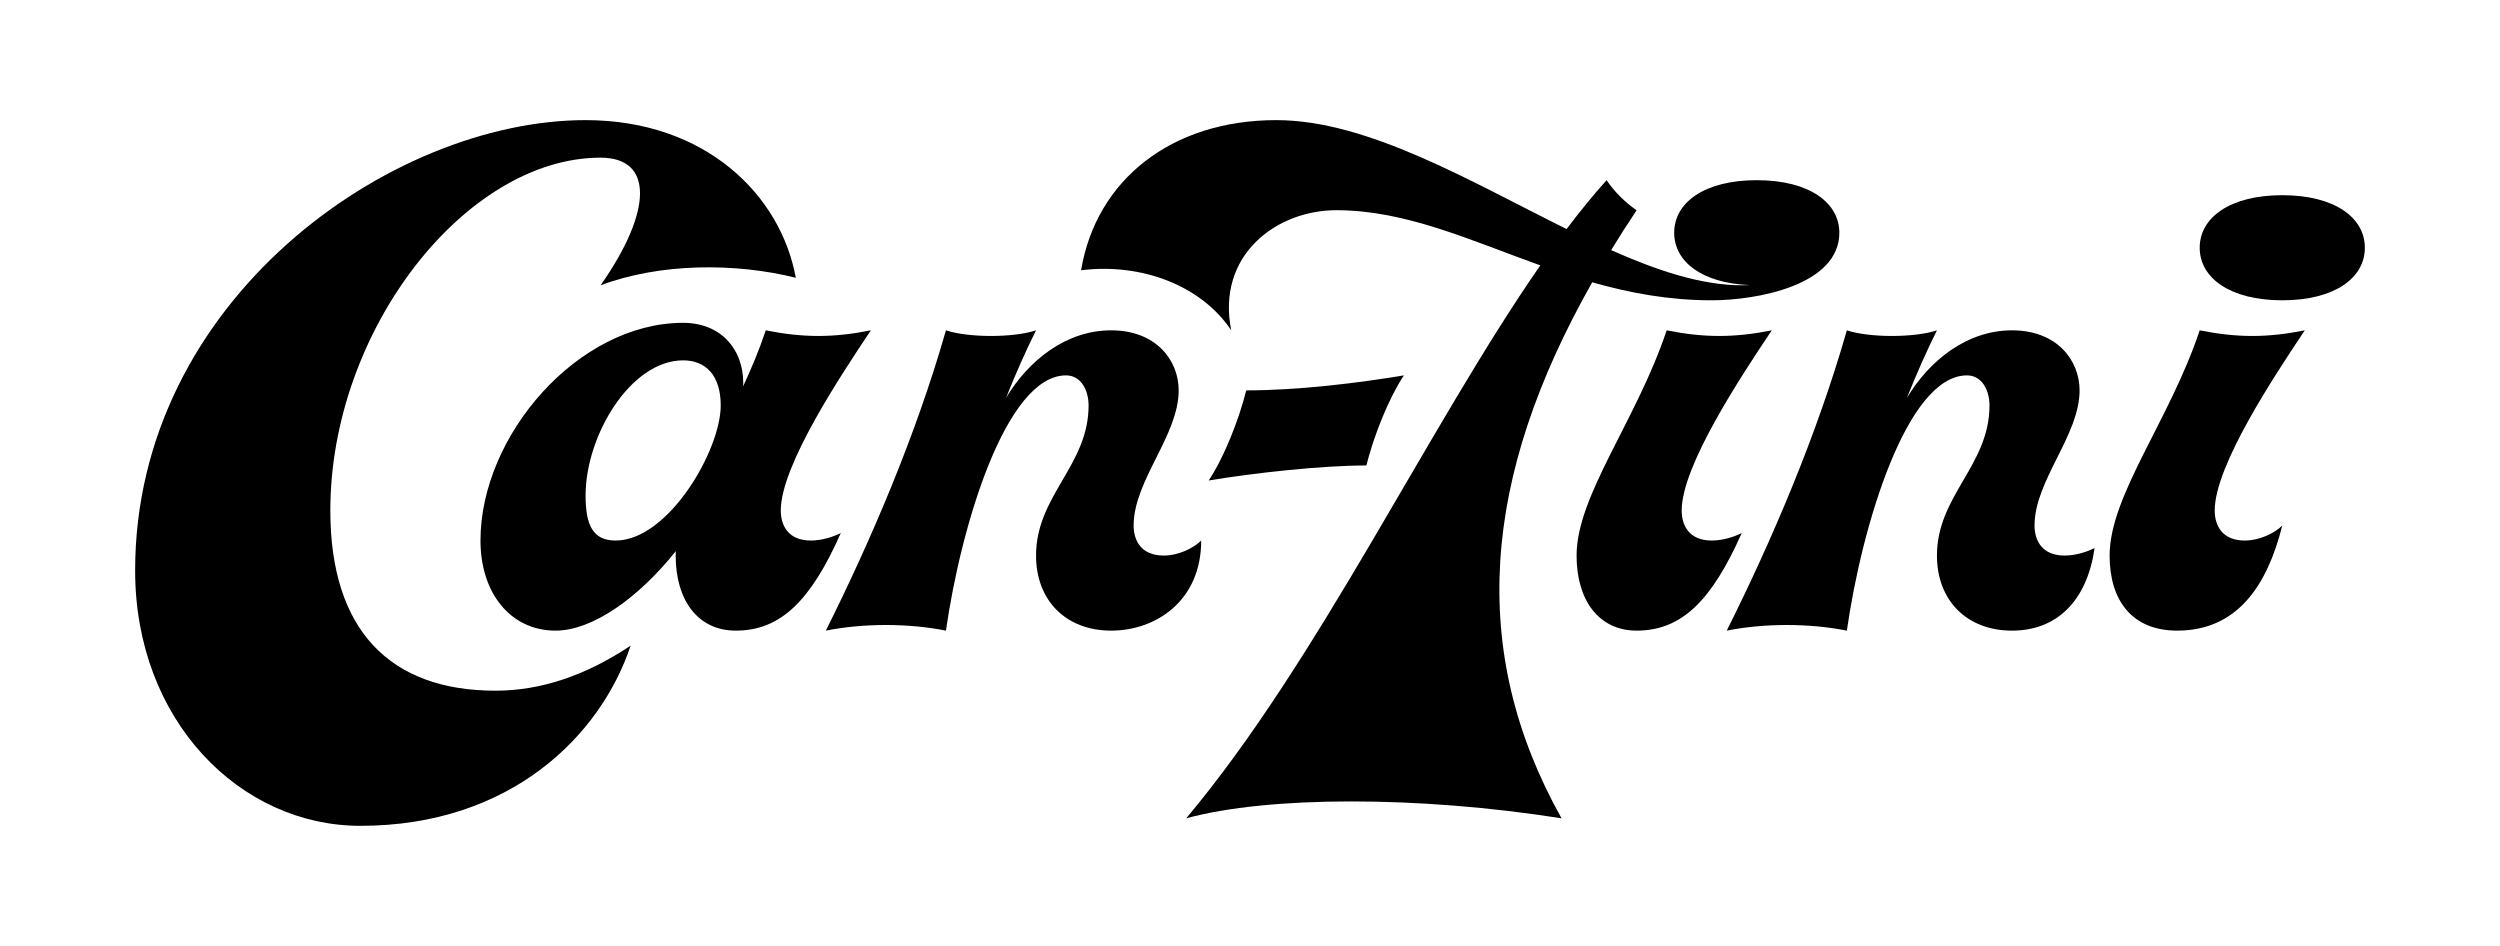
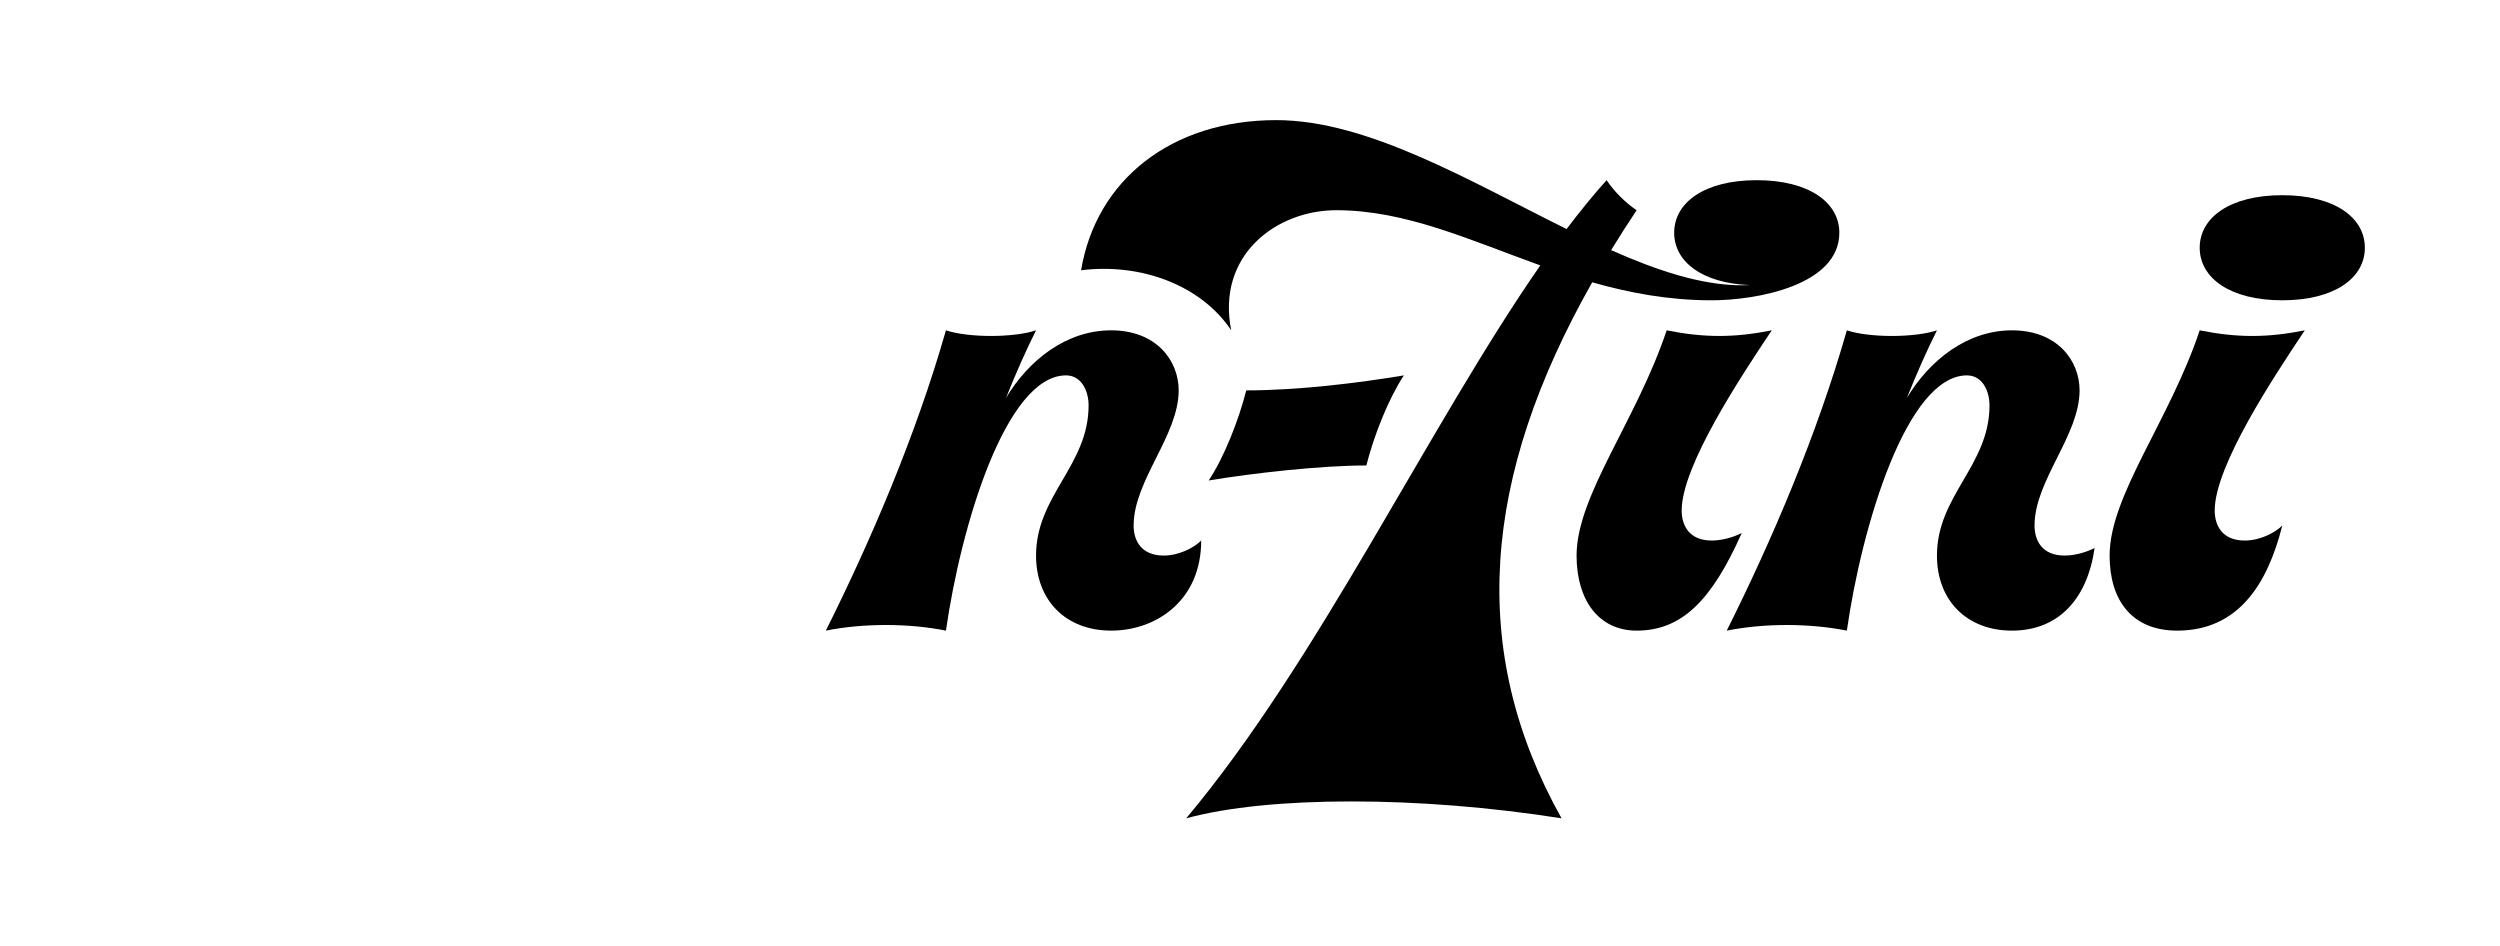
<svg xmlns="http://www.w3.org/2000/svg" version="1.1" viewBox="0 0 666 252">
  <g>
    <g id="Layer_1">
      <g>
-         <path d="M88,136c0-48,36-94,72-94,14,0,14,14,0,34,16-6,36-6,52-2-4-22-24-42-56-42-52,0-120,48-120,120,0,40,28,68,60,68,40,0,64-24,72-48-12,8-24,12-36,12-28,0-44-16-44-48Z" />
        <path d="M310,148c-6,0-8-4-8-8,0-12,12-24,12-36,0-8-6-16-18-16s-22,8-28,18q4-10,8-18c-6,2-18,2-24,0-8,28-20,56-32,80,10-2,22-2,32,0,4-28,16-68,32-68,4,0,6,4,6,8,0,16-14,24-14,40,0,12,8,20,20,20s24-8,24-24c-2,2-6,4-10,4Z" />
-         <path d="M216,144c-6,0-8-4-8-8,0-12,16-36,24-48-10,2-18,2-28,0-1.719,5.157-3.808,10.128-6.028,14.916.006-.305.028-.612.028-.916,0-9-6-16-16-16-28,0-54,30-54,58,0,14,8,24,20,24,9.848,0,22.114-8.736,32.036-21.178-.019.394-.036.788-.036,1.178,0,12,6,20,16,20,12,0,20-8,28-26-2,1-5,2-8,2ZM164,144c-6,0-8-4-8-12,0-16,12-36,26-36,6,0,10,4,10,12,0,12-14,36-28,36Z" />
        <path d="M424.165,75.204c9.877,2.817,20.361,4.796,31.835,4.796,12,0,34-4,34-18,0-8-8-14-22-14s-22,6-22,14c0,7.634,7.298,13.433,20.129,13.949-.699.025-1.397.051-2.129.051-10.712,0-22.486-3.896-34.795-9.369,2.154-3.517,4.414-7.059,6.795-10.631-3-2-6-5-8-8-3.57,3.967-7.12,8.333-10.661,13.018-25.74-12.752-53.018-29.018-77.339-29.018-28,0-48,16-52,40,16-2,32,4,40,16-4-20,12-32,28-32,18.42,0,35.518,7.95,54.339,14.699-29.75,42.832-59.253,105.532-94.339,147.301,22-6,62-6,100,0-24.969-44.588-21.286-90.772,8.165-142.796Z" />
        <path d="M586,88c-8,24-24,44-24,60,0,12,6,20,18,20,16,0,24-12,28-28-2,2-6,4-10,4-6,0-8-4-8-8,0-12,16-36,24-48-10,2-18,2-28,0Z" />
        <path d="M332,104c-2,8-6,18-10,24,12-2,30-4,42-4,2-8,6-18,10-24-12,2-28,4-42,4Z" />
        <path d="M608,52c-14,0-22,6-22,14s8,14,22,14,22-6,22-14-8-14-22-14Z" />
        <path d="M456,144c-6,0-8-4-8-8,0-12,16-36,24-48-10,2-18,2-28,0-8,24-24,44-24,60,0,12,6,20,16,20,12,0,20-8,28-26-2,1-5,2-8,2Z" />
        <path d="M542,140c0-12,12-24,12-36,0-8-6-16-18-16s-22,8-28,18q4-10,8-18c-6,2-18,2-24,0-8,28-20,56-32,80,10-2,22-2,32,0,4-28,16-68,32-68,4,0,6,4,6,8,0,16-14,24-14,40,0,12,8,20,20,20s20-8,22-22c-2,1-5,2-8,2-6,0-8-4-8-8Z" />
      </g>
    </g>
  </g>
</svg>